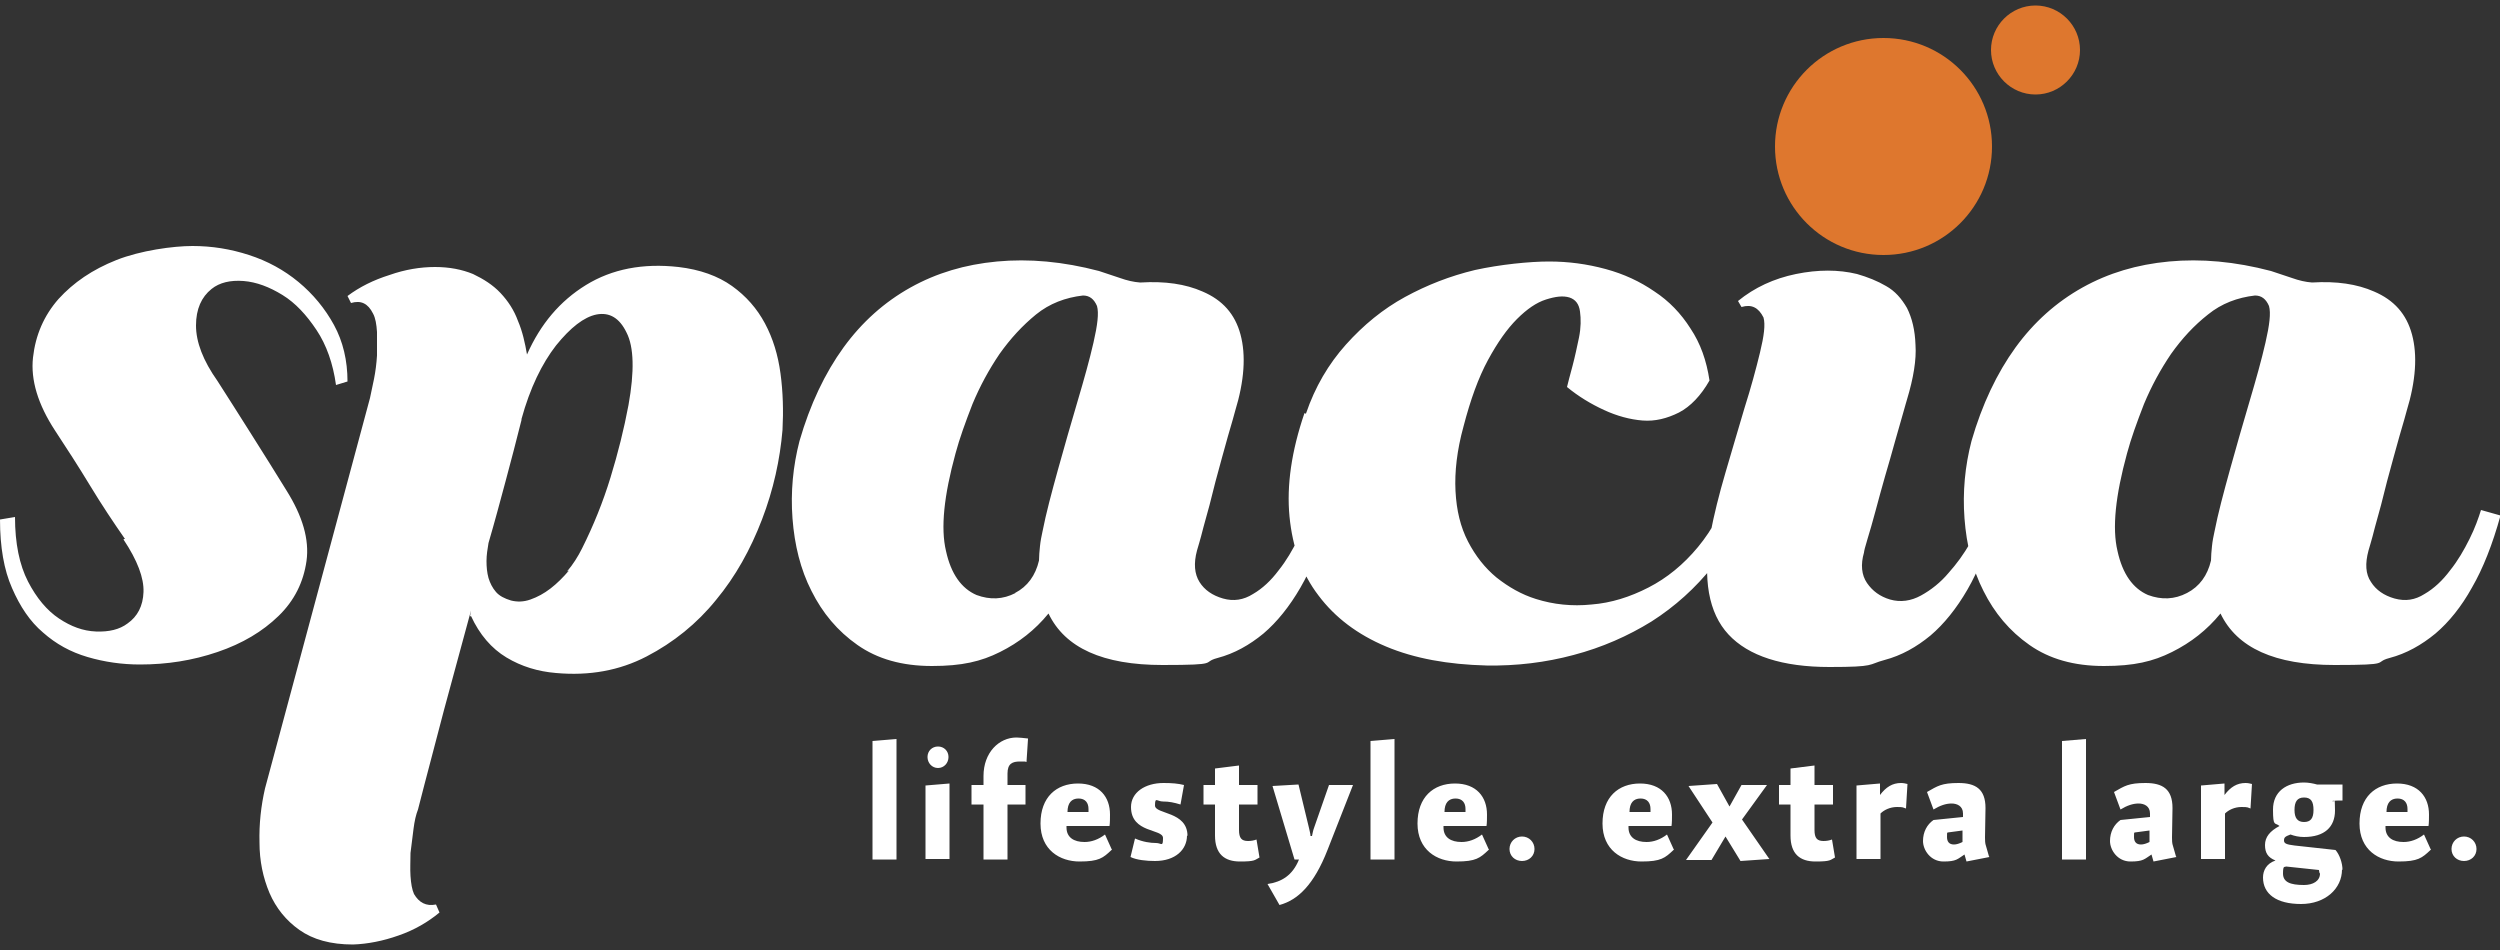
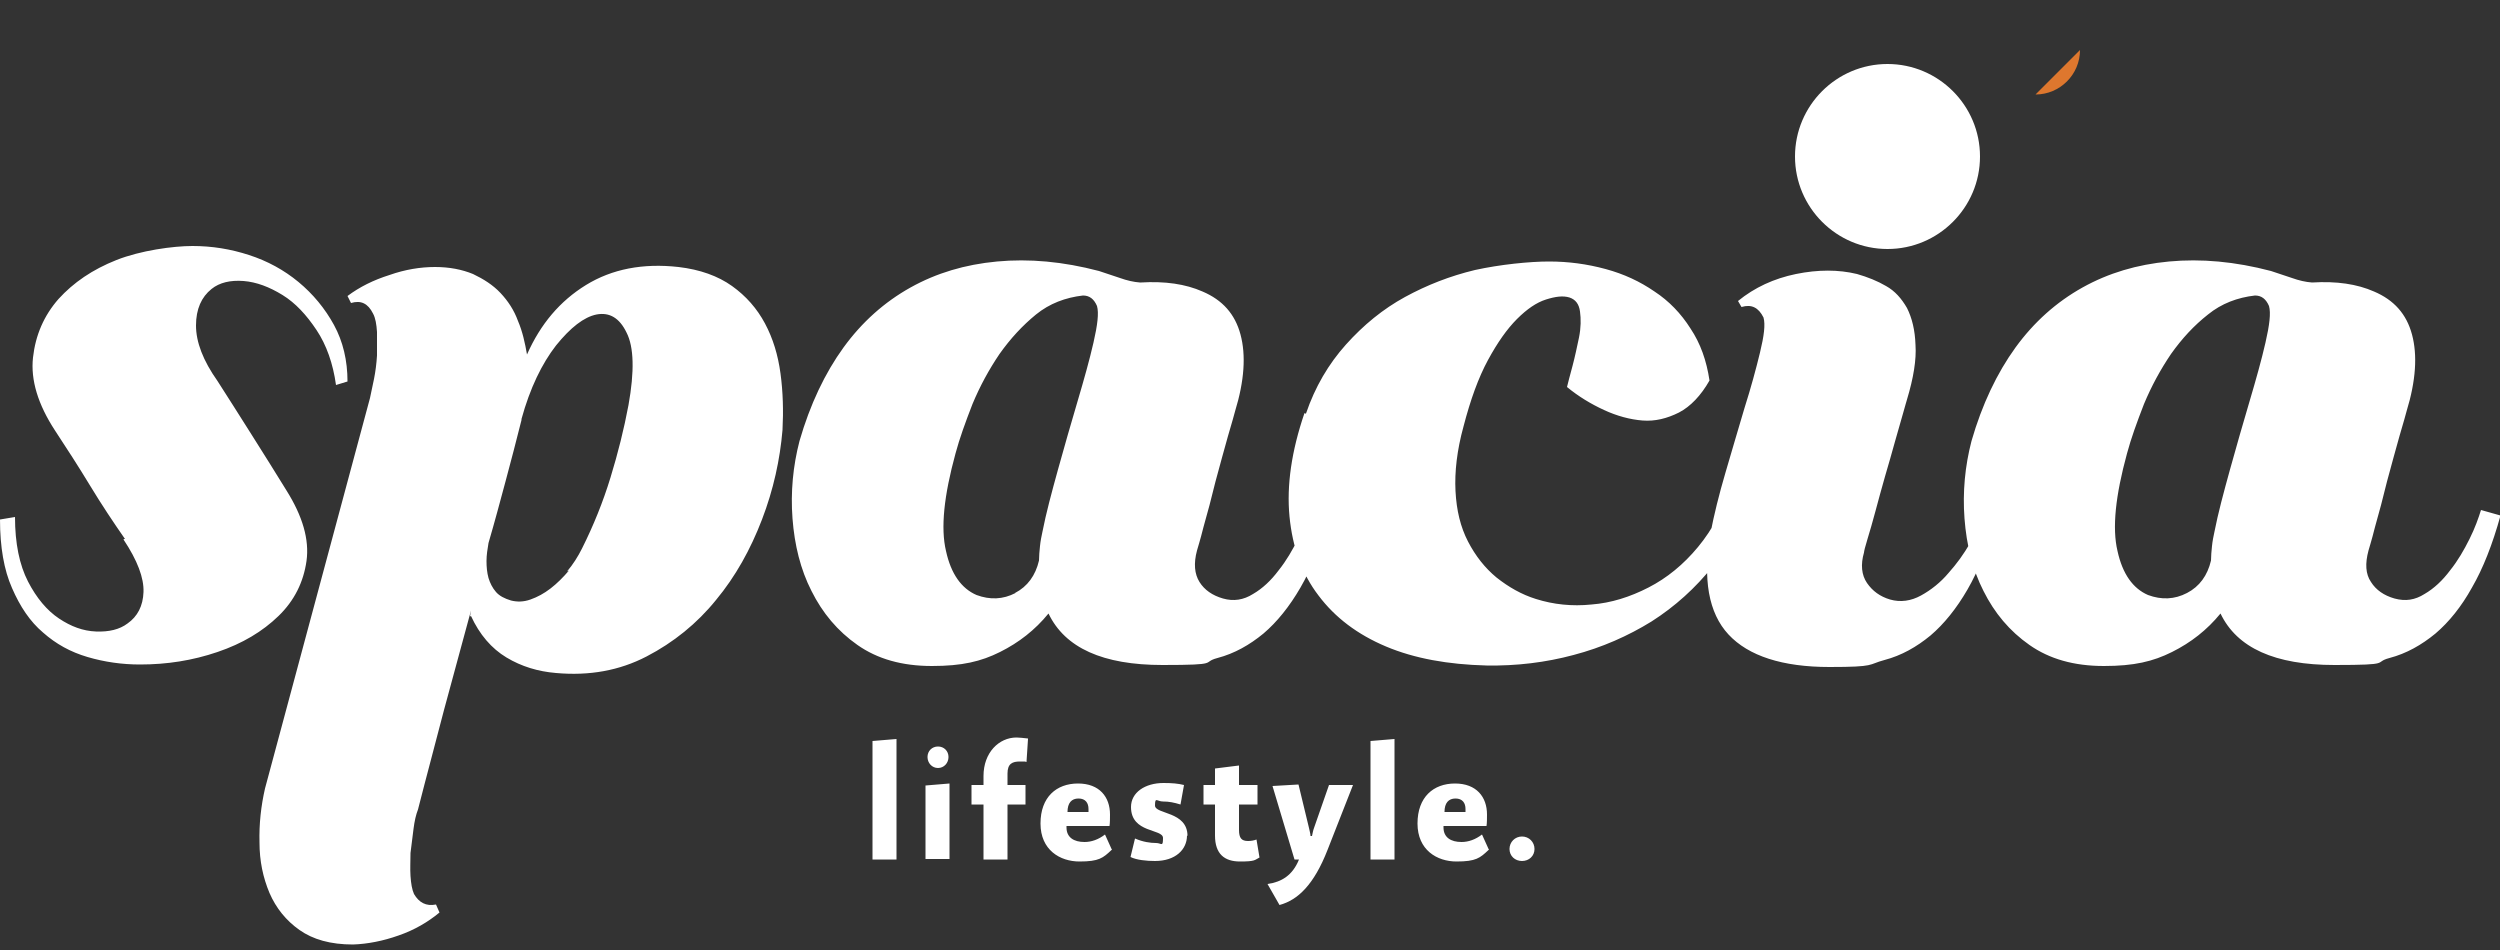
<svg xmlns="http://www.w3.org/2000/svg" id="Layer_1" version="1.1" viewBox="0 0 500 190">
  <rect x="0" y="0" width="500" height="190" fill="#333333" stroke="none" />
  <defs>
    <style>
      .st0 {
        fill: #fff;
      }

      .st1 {
        fill: #de772e;
      }
    </style>
  </defs>
  <path class="st0" d="M437.4,118.6c-2.5,1.3-5.1,1.4-7.8.4-3-1.3-5.1-4.2-6.1-8.8-1.1-4.6-.4-11.1,1.9-19.5.8-3,2-6.3,3.4-9.9,1.5-3.6,3.3-6.9,5.4-10,2.2-3.1,4.6-5.7,7.4-7.9,2.7-2.2,5.9-3.4,9.4-3.8,1.3,0,2.2.7,2.8,2.1.4,1.4.1,3.8-.7,7.3-.8,3.5-1.9,7.4-3.2,11.8-1.3,4.4-2.6,8.9-3.9,13.6-1.3,4.7-2.4,8.8-3.1,12.4-.2.9-.4,1.9-.5,2.9-.1,1-.2,2-.2,2.9-.7,3-2.3,5.2-4.8,6.5M462.4,56.5c-1.3-.1-2.6-.4-4-.9-1.4-.5-2.8-.9-4.2-1.4-7.2-1.9-14-2.5-20.4-1.9-6.4.6-12.1,2.3-17.3,5.2-5.2,2.9-9.7,6.9-13.4,12-3.7,5.1-6.7,11.4-8.8,18.7-1.3,5-1.8,10.2-1.4,15.5.4,5.3,1.6,10.2,3.8,14.5,2.2,4.4,5.2,8,9.2,10.8,4,2.8,8.9,4.2,14.9,4.2s9.8-.9,13.6-2.8c3.8-1.9,7-4.4,9.7-7.7,3.3,6.9,10.9,10.3,22.8,10.3s7.6-.5,11-1.4c3.4-.9,6.4-2.6,9.2-4.9,2.7-2.3,5.2-5.4,7.3-9.2,2.2-3.8,4.1-8.6,5.7-14.4l-3.9-1.1c-.5,1.6-1.2,3.6-2.3,5.8-1.1,2.2-2.3,4.3-3.9,6.3-1.5,2-3.2,3.6-5.1,4.7-1.9,1.2-3.8,1.5-6,.9-2.1-.6-3.7-1.7-4.7-3.3-1.1-1.6-1.2-3.7-.5-6.3.1-.4.6-1.9,1.3-4.7.8-2.8,1.6-5.8,2.4-9.1.9-3.3,1.7-6.3,2.5-9.1.8-2.8,1.3-4.4,1.4-4.9,1.9-6.2,2.2-11.3,1.1-15.4-1.1-4.1-3.6-6.9-7.6-8.6-3.4-1.5-7.5-2.1-12.4-1.8h-.2ZM399,103.4l-2.5-.5c-.5,1.6-1.3,3.5-2.5,5.7-1.2,2.2-2.7,4.2-4.3,6-1.6,1.9-3.5,3.4-5.5,4.5-2,1.1-4.1,1.4-6.2.8-2-.6-3.5-1.7-4.6-3.3-1.1-1.6-1.3-3.7-.6-6.1,0-.2.2-1.1.7-2.7.5-1.6,1-3.4,1.6-5.6.6-2.2,1.2-4.5,1.9-6.9.7-2.4,1.4-4.8,2-7,.6-2.2,1.2-4.1,1.6-5.6.4-1.5.7-2.4.8-2.8,1.3-4.3,1.9-8,1.7-10.9-.1-3-.7-5.4-1.7-7.4-1.1-1.9-2.4-3.4-4.2-4.4-1.7-1-3.7-1.8-5.8-2.4-3.7-.9-7.8-.9-12.2,0-4.4.9-8.3,2.7-11.6,5.4l.7,1.2c2-.6,3.4.1,4.4,2.1.4,1.4.1,3.7-.7,7-.8,3.3-1.8,7-3.1,11.1-1.2,4.1-2.5,8.4-3.8,12.9-1.3,4.4-2.3,8.5-3,12.1-1.6,9.2-.4,16,3.6,20.3,4,4.3,10.8,6.5,20.2,6.5s7.6-.5,11-1.4c3.4-.9,6.4-2.6,9.2-4.9,2.7-2.3,5.2-5.4,7.4-9.2,2.2-3.8,4.1-8.6,5.7-14.4h-.2ZM370.8,15.4c-2,.9-3.8,2.1-5.4,3.7s-2.8,3.4-3.7,5.4c-.9,2-1.3,4.2-1.3,6.6s.4,4.5,1.3,6.6c.9,2.1,2.1,3.9,3.7,5.4,1.6,1.5,3.4,2.7,5.4,3.6,2,.9,4.2,1.3,6.6,1.3,4.8,0,8.8-1.6,12.1-4.9,3.3-3.3,4.9-7.3,4.9-12.1s-.4-4.5-1.3-6.6c-.9-2-2.1-3.9-3.6-5.4-1.5-1.6-3.3-2.8-5.4-3.7-2.1-.9-4.3-1.3-6.7-1.3s-4.5.4-6.6,1.3M260.9,82.6c-2.6,7.6-3.6,14.5-3,20.7.6,6.2,2.5,11.5,5.8,15.8,3.3,4.4,7.8,7.8,13.5,10.2,5.7,2.4,12.4,3.6,20.1,3.8,6,.1,11.8-.6,17.4-2.1,5.7-1.5,10.9-3.8,15.6-6.7,4.7-3,8.8-6.7,12.3-11.1,3.4-4.4,5.9-9.6,7.3-15.6l-3.5-1c-1.6,5-3.9,9.3-6.8,12.8-2.9,3.5-6.2,6.2-9.9,8.1-3.7,1.9-7.5,3.1-11.4,3.4-3.9.4-7.6,0-11.1-1.1-2.9-.9-5.5-2.4-7.9-4.3-2.3-1.9-4.2-4.3-5.7-7.2-1.5-2.9-2.3-6.2-2.5-10.1-.2-3.8.3-8.2,1.6-12.9,1.4-5.4,3-9.8,4.9-13.3,1.9-3.5,3.8-6.2,5.8-8.2,2-2,3.9-3.3,5.8-3.9,1.9-.6,3.4-.8,4.7-.4,1.2.4,1.9,1.3,2.1,2.8.2,1.5.2,3.2-.2,5.2-.4,1.9-.8,3.8-1.3,5.7-.5,1.9-.9,3.3-1.1,4.2,2.3,1.9,4.8,3.4,7.4,4.6,2.6,1.2,5.2,1.9,7.7,2.1,2.5.2,4.9-.4,7.3-1.6,2.3-1.2,4.4-3.4,6.1-6.4-.6-4-1.8-7.4-3.8-10.4-1.9-3-4.3-5.5-7.2-7.4-2.9-2-6.1-3.5-9.8-4.5-3.7-1-7.4-1.5-11.3-1.5s-9.8.6-14.8,1.7c-5,1.2-9.6,3-14,5.4-4.4,2.4-8.3,5.6-11.8,9.5-3.5,3.9-6.2,8.5-8,13.8h-.2ZM203.1,118.6c-2.5,1.3-5.1,1.4-7.8.4-3-1.3-5.1-4.2-6.1-8.8-1.1-4.6-.4-11.1,1.9-19.5.8-3,2-6.3,3.4-9.9,1.5-3.6,3.3-6.9,5.4-10,2.2-3.1,4.6-5.7,7.3-7.9,2.7-2.2,5.9-3.4,9.4-3.8,1.3,0,2.2.7,2.8,2.1.4,1.4.1,3.8-.7,7.3-.8,3.5-1.9,7.4-3.2,11.8-1.3,4.4-2.6,8.9-3.9,13.6-1.3,4.7-2.4,8.8-3.1,12.4-.2.9-.4,1.9-.5,2.9-.1,1-.2,2-.2,2.9-.7,3-2.3,5.2-4.8,6.5M228,56.5c-1.3-.1-2.6-.4-4-.9-1.4-.5-2.8-.9-4.2-1.4-7.2-1.9-14-2.5-20.4-1.9-6.4.6-12.1,2.3-17.3,5.2-5.2,2.9-9.7,6.9-13.4,12-3.7,5.1-6.7,11.4-8.8,18.7-1.3,5-1.8,10.2-1.4,15.5.4,5.3,1.6,10.2,3.8,14.5,2.2,4.4,5.2,8,9.2,10.8,4,2.8,8.9,4.2,14.9,4.2s9.8-.9,13.6-2.8c3.8-1.9,7-4.4,9.7-7.7,3.3,6.9,10.9,10.3,22.8,10.3s7.6-.5,11-1.4c3.4-.9,6.4-2.6,9.2-4.9,2.7-2.3,5.2-5.4,7.4-9.2,2.2-3.8,4.1-8.6,5.7-14.4l-3.9-1.1c-.5,1.6-1.2,3.6-2.3,5.8-1.1,2.2-2.3,4.3-3.9,6.3-1.5,2-3.2,3.6-5.1,4.7-1.9,1.2-3.9,1.5-6,.9-2.1-.6-3.7-1.7-4.7-3.3-1-1.6-1.2-3.7-.5-6.3.1-.4.6-1.9,1.3-4.7.8-2.8,1.6-5.8,2.4-9.1.9-3.3,1.7-6.3,2.5-9.1.8-2.8,1.3-4.4,1.4-4.9,1.9-6.2,2.2-11.3,1.1-15.4-1.1-4.1-3.6-6.9-7.6-8.6-3.4-1.5-7.5-2.1-12.4-1.8h-.2ZM94.2,123.2c1.7,3.7,4.1,6.5,7.1,8.3,3,1.8,6.3,2.8,9.9,3.1,6.7.6,12.7-.5,18.1-3.3s10.1-6.6,13.9-11.3c3.9-4.7,6.9-10.1,9.2-16.1,2.3-6,3.6-12,4.1-17.9.2-3.8.1-7.6-.4-11.3-.5-3.7-1.5-7-3.1-10-1.6-3-3.8-5.5-6.6-7.5-2.8-2-6.4-3.3-10.7-3.8-7.1-.8-13.3.4-18.5,3.6-5.2,3.2-9.1,7.8-11.8,13.9-.4-2.3-.9-4.6-1.8-6.7-.8-2.2-2-4-3.5-5.6-1.5-1.6-3.4-2.8-5.5-3.8-2.2-.9-4.7-1.4-7.6-1.4s-6,.5-9.1,1.6c-3.2,1-6,2.4-8.4,4.2l.7,1.4c2-.6,3.4.1,4.4,2.1.5.9.7,2.2.8,3.7,0,1.5,0,3.1,0,4.7-.1,1.6-.3,3.2-.6,4.7-.3,1.5-.6,2.8-.8,3.8l-21,78.1c-.8,3.5-1.2,7.1-1.1,10.8,0,3.7.7,7,2,10.1,1.3,3,3.3,5.5,6,7.4,2.7,1.9,6.2,2.9,10.7,2.9,2.9-.1,6-.7,9.1-1.8,3.2-1.1,5.9-2.7,8.2-4.6l-.7-1.6c-2,.4-3.4-.4-4.4-2.1-.4-.9-.6-2.1-.7-3.6-.1-1.5,0-3,0-4.6.2-1.6.4-3.2.6-4.8.2-1.6.5-2.9.9-3.9,1.7-6.7,3.5-13.3,5.2-19.9,1.8-6.6,3.6-13.2,5.4-19.9l-.2,1.2ZM113.8,114.1c-1.2,1.4-2.4,2.6-3.7,3.6-1.3,1-2.6,1.7-4,2.2-1.4.5-2.7.5-3.9.2-1.3-.4-2.3-.9-3-1.7-.7-.8-1.2-1.8-1.5-2.8-.3-1.1-.4-2.2-.4-3.4,0-1.2.2-2.4.4-3.6,1.2-4.1,2.3-8.2,3.4-12.3,1.1-4.1,2.2-8.3,3.2-12.3v-.2c1.7-6.2,4.1-11.1,6.9-14.7,2.9-3.6,5.6-5.7,8.1-6.2,2.6-.5,4.6.7,6,3.6,1.5,2.9,1.6,7.8.4,14.5-.9,4.8-2.1,9.6-3.6,14.5-1.5,4.9-3.4,9.6-5.7,14.2-.8,1.6-1.8,3.2-3,4.6M24.7,107.9c2.8,4.2,4.1,7.7,4,10.5-.1,2.8-1.2,4.9-3.2,6.3-1.6,1.2-3.7,1.7-6.3,1.6-2.6-.1-5-1-7.4-2.6-2.4-1.6-4.5-4.1-6.2-7.4-1.7-3.3-2.6-7.6-2.6-12.9l-3,.5c0,5.5.8,10.1,2.4,13.7,1.6,3.7,3.6,6.7,6.2,8.9,2.6,2.3,5.5,3.9,8.9,4.9,3.4,1,6.9,1.5,10.5,1.5,5.4,0,10.5-.8,15.5-2.5,5-1.7,9-4.1,12.2-7.2,3.2-3.1,5-6.8,5.6-11,.6-4.3-.8-9-4-14.1-2.1-3.4-4.4-7.1-7-11.2-2.6-4.1-4.8-7.6-6.8-10.7-2.9-4.1-4.3-7.8-4.3-11.1,0-3.3,1.1-5.7,3.1-7.3,1.6-1.3,3.8-1.8,6.4-1.6,2.6.2,5.2,1.2,7.8,2.8,2.6,1.6,4.8,4,6.8,7,2,3,3.3,6.7,3.9,11l2.3-.7c0-4.2-.9-8-2.7-11.3-1.8-3.3-4.2-6.2-7.1-8.6-2.9-2.4-6.2-4.2-9.9-5.4-3.7-1.2-7.4-1.8-11.3-1.8s-10.4.9-15.2,2.8c-4.8,1.9-8.6,4.5-11.6,7.8-2.9,3.3-4.6,7.2-5.1,11.7-.5,4.5,1,9.4,4.4,14.6,2.3,3.5,4.7,7.2,7,11,2.3,3.8,4.7,7.4,7,10.7h-.2Z" />
  <path class="st0" d="M377.5,49.8c10.2,0,18.5-8.3,18.5-18.5s-8.3-18.5-18.5-18.5-18.5,8.3-18.5,18.5,8.3,18.5,18.5,18.5" />
-   <path class="st1" d="M376.7,51c12,0,21.7-9.7,21.7-21.7s-9.7-21.7-21.7-21.7-21.7,9.7-21.7,21.7,9.7,21.7,21.7,21.7" />
-   <path class="st1" d="M407.1,18.9c4.9,0,8.9-4,8.9-8.9s-4-8.9-8.9-8.9-8.9,4-8.9,8.9,4,8.9,8.9,8.9" />
-   <path class="st0" d="M495.3,169.8c0-1.4-1.1-2.5-2.5-2.5s-2.5,1.1-2.5,2.5,1.1,2.4,2.5,2.4,2.5-1,2.5-2.4M481.4,162.4h-4.1c0-1.8.8-2.7,2.2-2.7s2,.9,2,2.1v.6ZM486.2,170l-1.4-3.1c-1.3,1-2.7,1.5-4.1,1.5-2.1,0-3.6-.9-3.6-2.9s0-.1,0-.3h8.6c.1-.5.1-1.8.1-2.3,0-3.5-2.1-6.2-6.4-6.2s-7.5,2.7-7.5,8,3.9,7.6,7.8,7.6,4.7-.7,6.4-2.3M464,174.7c0,1.5-1.4,2.3-3.2,2.3-2.8,0-4.2-.6-4.2-2.3s.3-1.2.6-1.4l6.6.7c0,.3.1.4.1.6M462.7,162c0,1.7-.6,2.4-1.9,2.4s-1.9-.8-1.9-2.4.5-2.5,1.9-2.5,1.9.8,1.9,2.5M468.5,174c0-1.4-.6-3.1-1.4-4l-8.2-.9c-1.6-.2-2.1-.4-2.1-1s.2-.8,1.3-1.2c.8.3,1.7.5,2.7.5,4.1,0,6.2-2,6.2-5.3s-.2-1.4-.5-1.9h0c0-.1,2-.1,2-.1v-3.2h-5.1c-.7-.2-1.7-.4-2.6-.4-3.5,0-6.2,1.8-6.2,5.4s.4,2.5,1.3,3.3c-1.9,1-2.9,2.2-2.9,3.8s.6,2.5,2.1,3.1c-1.8.6-2.5,2-2.5,3.4,0,3.3,2.7,5.3,7.6,5.3s8.2-3.1,8.2-6.9M450.4,156.8c-.4-.1-.8-.2-1.3-.2-1.7,0-3,.8-4.2,2.4v-2.3l-4.7.4v14.7h4.8v-9.1c.7-.7,1.9-1.3,3.3-1.3s1.2.1,1.8.3l.3-5ZM429.9,166v2.4c-.6.3-1.2.5-1.7.5-1,0-1.4-.6-1.4-1.5s0-.7.1-.9l3-.4ZM435.2,171.3l-.6-2.1c-.2-.5-.2-1.2-.2-1.7s.1-5.5.1-5.9c0-3.8-2-5-5.4-5s-4.2.6-6.3,1.8l1.3,3.5c1.3-.8,2.5-1.2,3.6-1.2s2.3.5,2.3,2v.7l-5.9.6c-1.3.9-2.1,2.4-2.1,4.2s1.5,4.1,4.1,4.1,2.8-.5,4.2-1.4l.4,1.4,4.6-.9ZM417.2,171.9v-24.1l-4.8.4v23.7h4.8ZM392.5,166v2.4c-.6.3-1.2.5-1.7.5-1,0-1.4-.6-1.4-1.5s0-.7.1-.9l3-.4ZM397.8,171.3l-.6-2.1c-.2-.5-.2-1.2-.2-1.7s.1-5.5.1-5.9c0-3.8-2-5-5.4-5s-4.2.6-6.3,1.8l1.3,3.5c1.3-.8,2.5-1.2,3.6-1.2s2.3.5,2.3,2v.7l-5.9.6c-1.3.9-2.1,2.4-2.1,4.2s1.5,4.1,4.1,4.1,2.8-.5,4.2-1.4l.4,1.4,4.6-.9ZM381.5,156.8c-.4-.1-.8-.2-1.3-.2-1.7,0-3,.8-4.2,2.4v-2.3l-4.7.4v14.7h4.8v-9.1c.7-.7,1.9-1.3,3.3-1.3s1.1.1,1.8.3l.3-5ZM367,171.5l-.6-3.6c-.5.2-1.1.3-1.7.3-1.3,0-1.8-.6-1.8-2.2v-5.1h3.7v-3.9h-3.7v-3.9l-4.8.6v3.3h-2.3v3.9h2.3v6.2c0,3.7,1.9,5.2,5,5.2s2.9-.3,3.9-.8M353.8,171.7l-5.4-7.8,5-6.9h-5.1l-2.4,4.3-2.5-4.5-5.7.4,4.8,7.3-5.3,7.5h5.1l2.8-4.7,3,4.9,5.8-.4ZM330,162.4h-4.1c0-1.8.8-2.7,2.2-2.7s2,.9,2,2.1v.6ZM334.8,170l-1.4-3.1c-1.3,1-2.7,1.5-4.1,1.5-2.1,0-3.6-.9-3.6-2.9s0-.1,0-.3h8.6c.1-.5.1-1.8.1-2.3,0-3.5-2.1-6.2-6.4-6.2s-7.5,2.7-7.5,8,3.9,7.6,7.8,7.6,4.7-.7,6.4-2.3" />
+   <path class="st1" d="M407.1,18.9c4.9,0,8.9-4,8.9-8.9" />
  <path class="st0" d="M306.9,169.8c0-1.4-1.1-2.5-2.5-2.5s-2.5,1.1-2.5,2.5,1.1,2.4,2.5,2.4,2.5-1,2.5-2.4M293,162.4h-4.1c0-1.8.8-2.7,2.2-2.7s2,.9,2,2.1v.6ZM297.8,170l-1.4-3.1c-1.3,1-2.7,1.5-4.1,1.5-2.1,0-3.6-.9-3.6-2.9s0-.1,0-.3h8.6c.1-.5.1-1.8.1-2.3,0-3.5-2.1-6.2-6.4-6.2s-7.5,2.7-7.5,8,3.9,7.6,7.8,7.6,4.7-.7,6.4-2.3M278.9,171.9v-24.1l-4.8.4v23.7h4.8ZM270.6,157h-4.8l-3,8.6c-.2.5-.3,1.2-.4,1.6h-.3c0-.4-.2-1.1-.3-1.6l-2.1-8.7-5.2.3,4.4,14.7h.9c-1.3,3.2-3.5,4.5-6.3,4.9l2.4,4.2c3.7-1,6.9-4.1,9.6-11l5.1-13ZM251.9,171.5l-.6-3.6c-.5.2-1.1.3-1.7.3-1.3,0-1.8-.6-1.8-2.2v-5.1h3.7v-3.9h-3.7v-3.9l-4.8.6v3.3h-2.3v3.9h2.3v6.2c0,3.7,1.9,5.2,5,5.2s2.9-.3,3.9-.8M237.5,167.2c0-5-6.5-4.3-6.5-6.1s.4-.8,1.6-.8,2.2.2,3.5.6l.7-3.9c-1.2-.3-2.4-.4-4.1-.4-3.7,0-6.5,1.9-6.5,4.8,0,5.3,6.4,4.3,6.4,6.2s-.3,1-1.4,1-2.6-.2-4.2-.9l-.9,3.7c1.2.6,3.2.8,4.9.8,4.1,0,6.4-2.3,6.4-5.1M217.6,162.4h-4.1c0-1.8.8-2.7,2.2-2.7s2,.9,2,2.1v.6ZM222.4,170l-1.4-3.1c-1.3,1-2.7,1.5-4.1,1.5-2.1,0-3.6-.9-3.6-2.9s0-.1,0-.3h8.6c.1-.5.1-1.8.1-2.3,0-3.5-2.1-6.2-6.4-6.2s-7.5,2.7-7.5,8,3.9,7.6,7.8,7.6,4.7-.7,6.4-2.3M205.6,147.7c-.9-.1-1.8-.2-2.3-.2-3.5,0-6.6,3-6.6,7.7v1.8h-2.4v3.9h2.4v11h4.8v-11h3.6v-3.9h-3.6v-2.3c0-2,1-2.4,2.5-2.4s.8,0,1.3.1l.3-4.6ZM189.9,171.9v-15.2l-4.8.4v14.7h4.8ZM189.7,151.4c0-1.2-.9-2.1-2.1-2.1s-2.1.9-2.1,2.1.9,2.2,2.1,2.2,2.1-1,2.1-2.2M179.3,171.9v-24.1l-4.8.4v23.7h4.8Z" />
</svg>